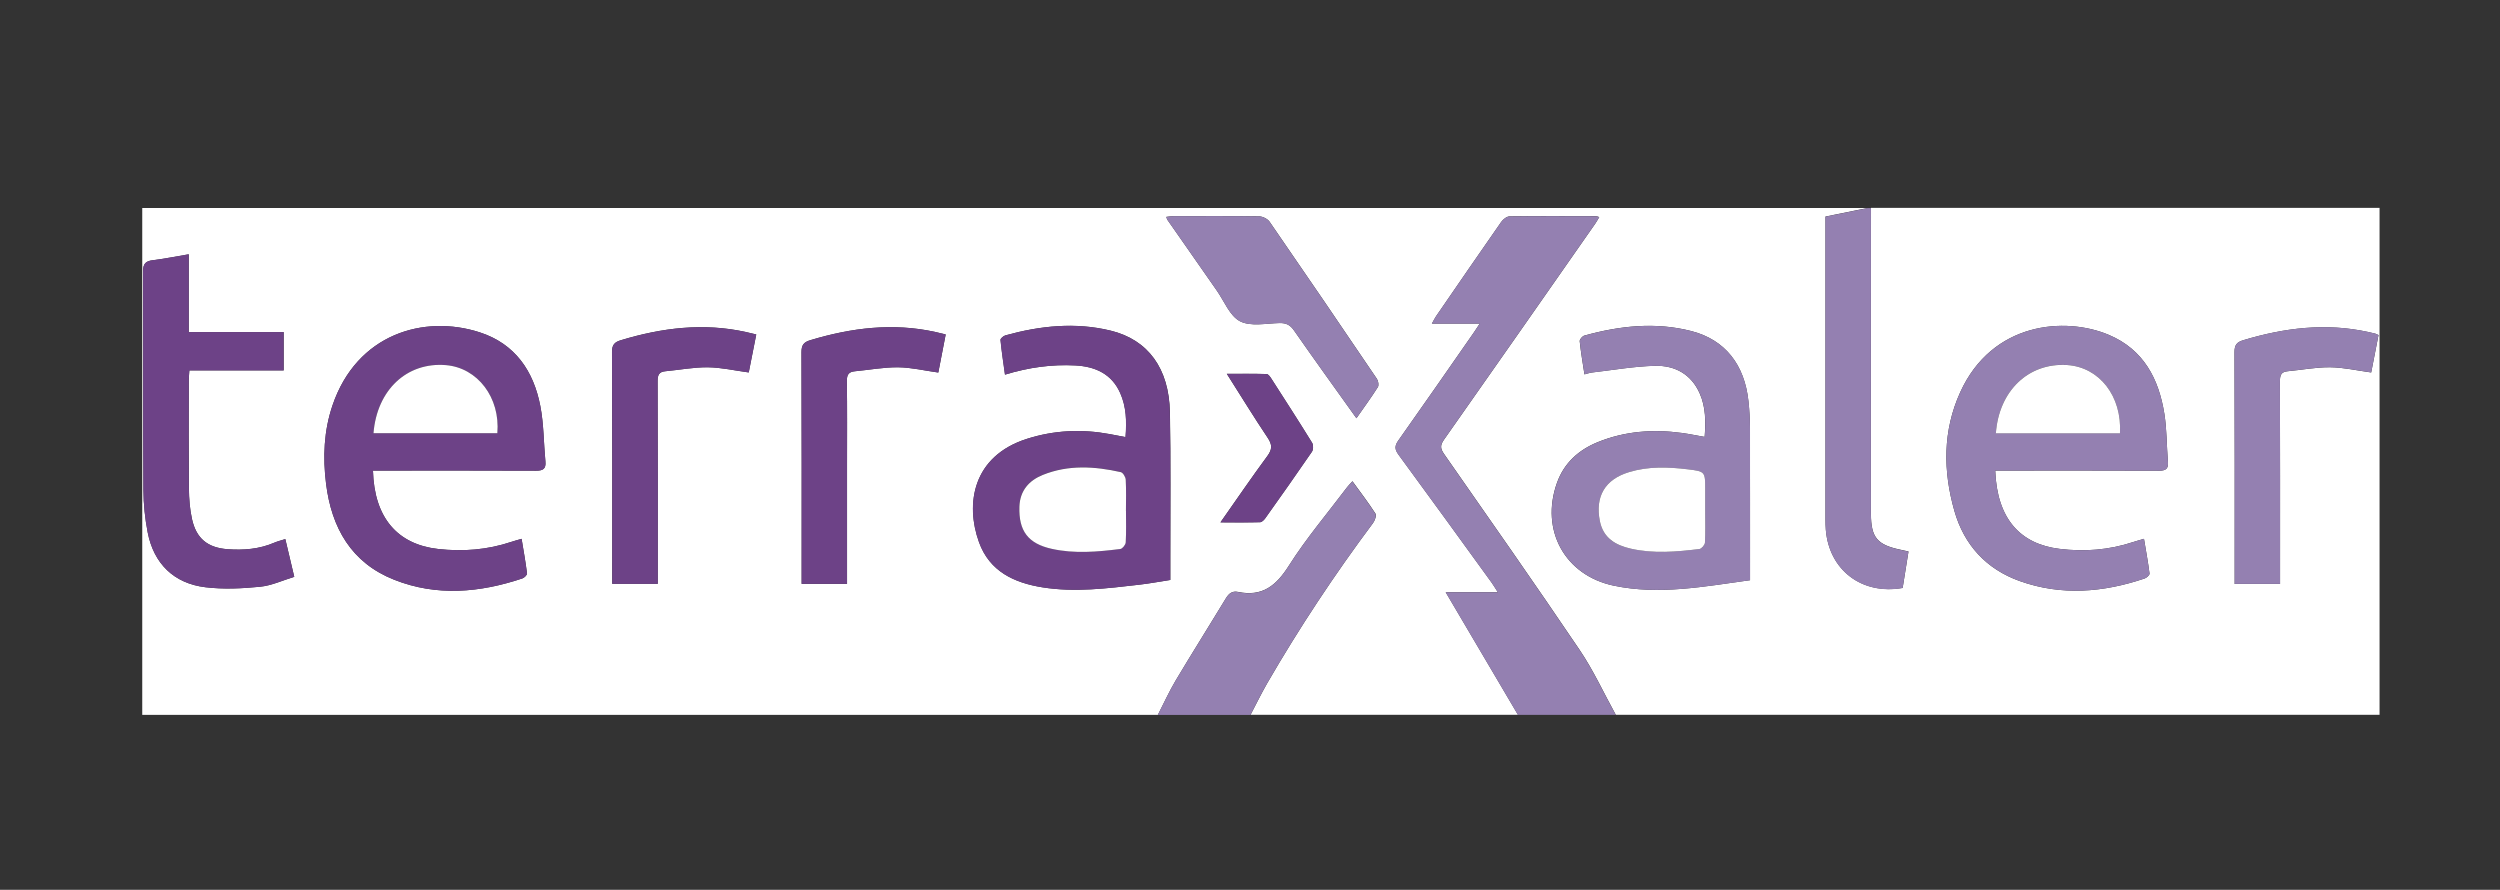
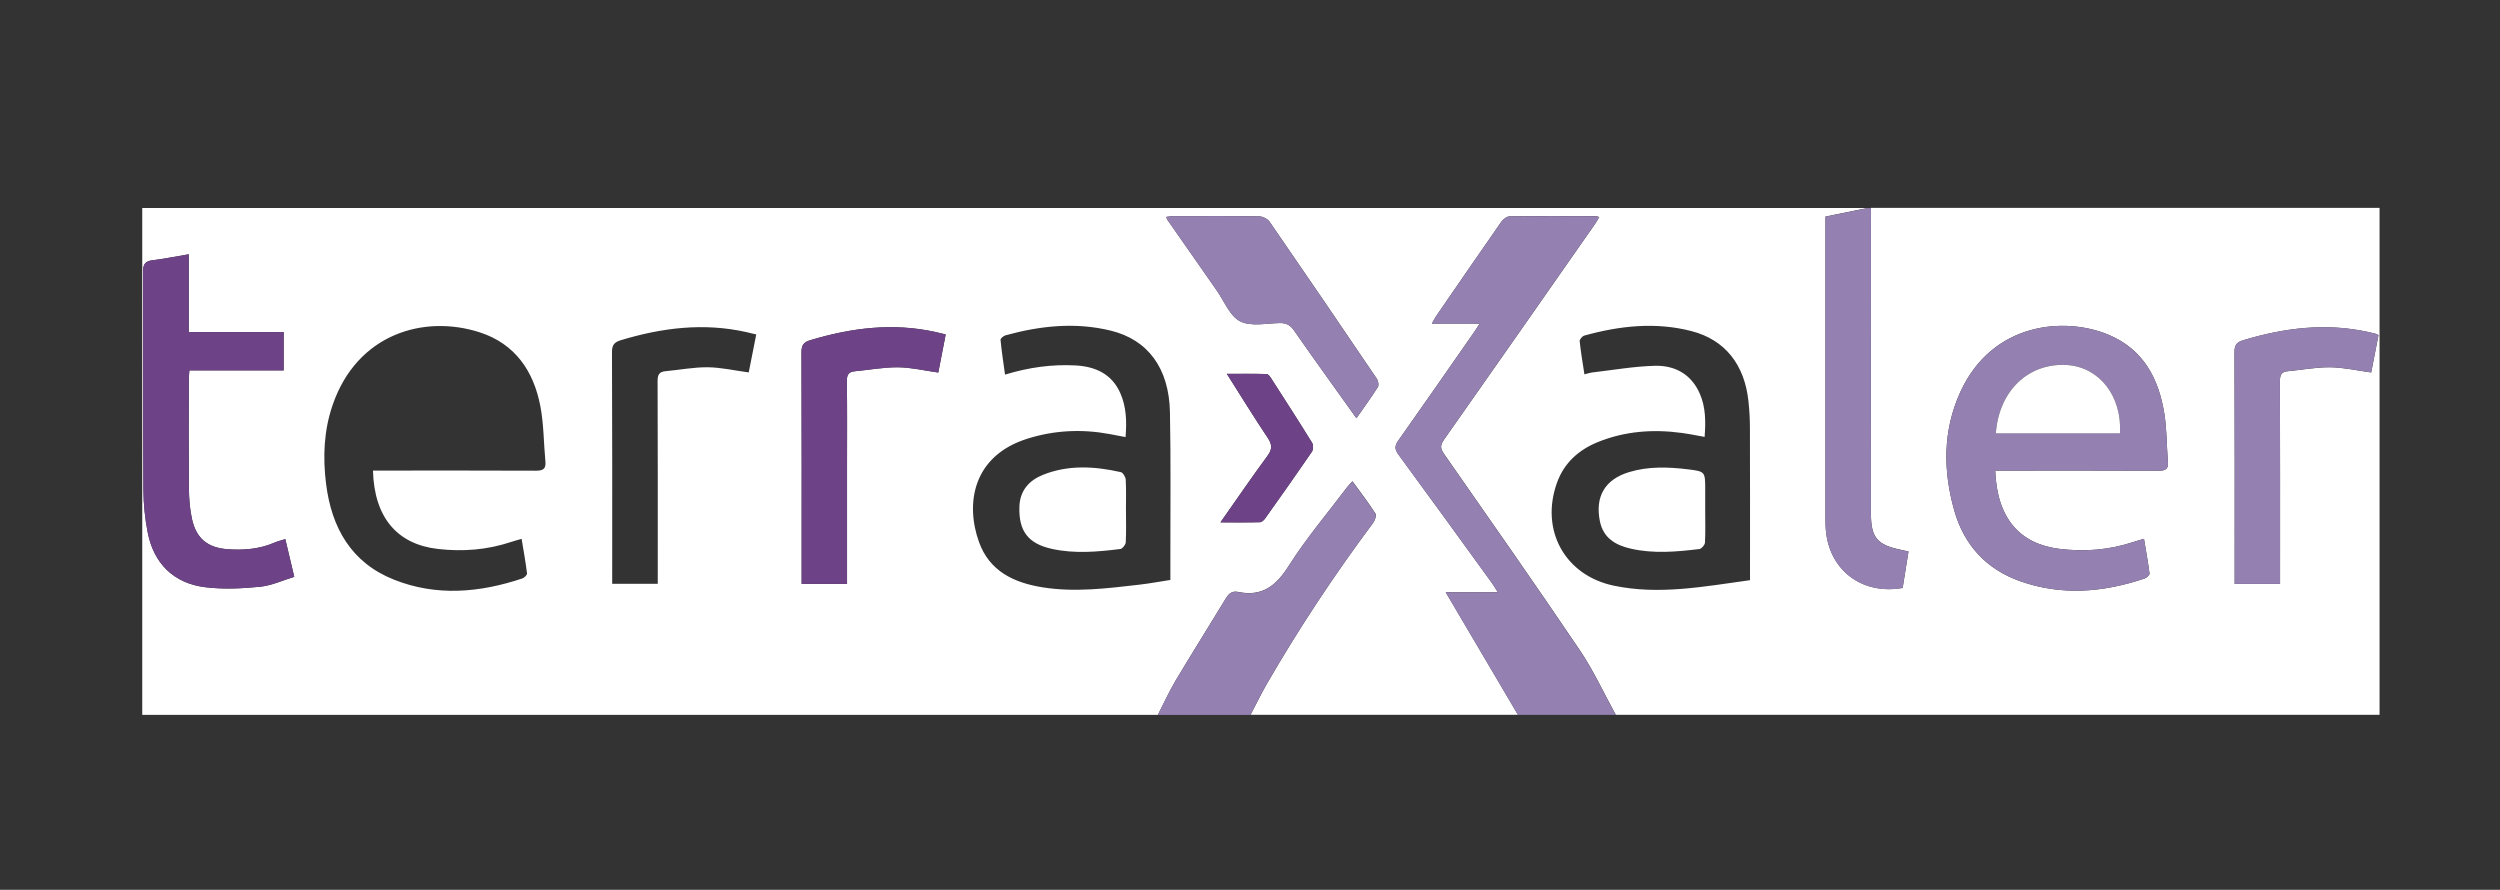
<svg xmlns="http://www.w3.org/2000/svg" id="Ebene_1" viewBox="0 0 595.28 211.87">
  <rect x="0" y="0" width="595.28" height="211.87" fill="#333333" stroke="none" />
  <path d="M275.69,170.22H33.87c0-40.23,0-80.46,0-120.7,136.94,0,273.87,0,410.81,0-3.3,.67-6.61,1.35-10.01,2.04,0,.73,0,1.35,0,1.96,0,23.37,0,46.75,0,70.12,0,.83,.02,1.67,.08,2.49,.78,9.6,8.58,15.57,18.3,13.86,.46-2.85,.92-5.75,1.39-8.68-.88-.2-1.41-.32-1.95-.43-5.48-1.16-6.99-2.88-6.99-8.55-.03-24.28,0-48.55,.01-72.83h121.09v120.7h-181.86c-2.84-5.15-5.31-10.56-8.59-15.42-10.59-15.67-21.46-31.16-32.28-46.66-.9-1.29-.98-2.08-.06-3.4,12.05-17.12,24.03-34.28,36.02-51.44,.34-.49,.62-1.02,.97-1.59-.35-.11-.54-.22-.73-.22-6.86-.01-13.73-.06-20.59,.04-.7,0-1.6,.72-2.04,1.36-5.2,7.44-10.33,14.93-15.48,22.41-.3,.43-.52,.91-1.01,1.77h11.4c-.62,.94-.99,1.52-1.38,2.08-5.99,8.59-11.94,17.19-17.99,25.73-.92,1.29-.92,2.11,.03,3.4,7.43,10.11,14.78,20.27,22.15,30.43,.45,.63,.84,1.3,1.5,2.32h-12.42c5.76,9.77,11.49,19.48,17.21,29.19h-63.68c1.32-2.5,2.55-5.05,3.96-7.5,7.64-13.21,16.05-25.91,25.19-38.14,.45-.6,.89-1.81,.6-2.27-1.67-2.6-3.56-5.06-5.48-7.71-.55,.61-.94,.99-1.26,1.41-4.67,6.2-9.73,12.15-13.87,18.68-3.03,4.79-6.35,7.47-12.12,6.26-1.32-.28-2.16,.34-2.86,1.49-3.95,6.52-8.02,12.96-11.92,19.5-1.59,2.66-2.87,5.5-4.29,8.26ZM88.81,112.05c.97,0,1.78,0,2.6,0,12.06,0,24.13-.03,36.19,.03,1.68,0,2.44-.41,2.27-2.19-.42-4.41-.38-8.89-1.21-13.21-1.61-8.34-6.01-14.82-14.44-17.55-13.27-4.29-29.24,.36-35.04,17.37-2.08,6.09-2.33,12.37-1.54,18.7,1.31,10.49,6.01,18.8,16.21,22.84,10.12,4.01,20.39,3.08,30.53-.31,.47-.16,1.16-.84,1.11-1.2-.33-2.72-.82-5.41-1.29-8.23-1.04,.31-1.77,.5-2.49,.74-5.69,1.9-11.51,2.35-17.45,1.67-9.61-1.1-15.16-7.42-15.45-18.66Zm386.28,0c.96,0,1.77,0,2.59,0,12.14,0,24.27-.03,36.41,.03,1.64,0,2.25-.47,2.12-2.12-.31-3.79-.25-7.64-.84-11.39-1.32-8.37-4.97-15.34-13.23-18.83-10.44-4.41-27.78-3.06-35.38,13.64-4.18,9.17-4.12,18.73-1.4,28.27,2.32,8.13,7.59,13.85,15.54,16.7,9.93,3.56,19.92,2.72,29.77-.61,.48-.16,1.2-.82,1.16-1.17-.34-2.72-.84-5.42-1.32-8.27-1.07,.32-1.87,.53-2.65,.79-5.7,1.88-11.53,2.33-17.46,1.6-9.25-1.13-14.88-7.03-15.31-18.64Zm-58.39,26.1v-2.46c0-11.23,.02-22.47-.02-33.7,0-2.15-.12-4.3-.35-6.43-.92-8.74-5.58-14.67-13.6-16.73-8.54-2.2-17.07-1.26-25.47,1.07-.48,.13-1.16,.92-1.12,1.34,.27,2.6,.72,5.19,1.13,7.9,.71-.18,1.23-.37,1.76-.44,5.01-.58,10.01-1.47,15.03-1.6,4.73-.12,8.63,1.98,10.66,6.58,1.44,3.26,1.45,6.71,1.17,10.35-1.89-.33-3.64-.7-5.41-.94-6.85-.93-13.58-.44-20.03,2.18-4.57,1.86-8.02,4.96-9.72,9.69-4.03,11.26,1.87,22.06,13.56,24.5,10.81,2.26,21.5,.19,32.39-1.31Zm-148.71-34.08c-1.43-.27-2.58-.49-3.73-.71-6.67-1.24-13.27-.93-19.73,1.13-12.94,4.12-14.71,15.49-11.4,24.62,2.51,6.94,8.35,9.66,15.13,10.74,7.69,1.23,15.35,.25,23-.63,2.45-.28,4.88-.74,7.42-1.13,0-2.04,0-3.84,0-5.63-.02-11.44,.13-22.88-.1-34.31-.21-10.43-5.19-17.24-14.08-19.42-8.41-2.06-16.8-1.17-25.06,1.11-.49,.13-1.24,.76-1.2,1.1,.26,2.71,.68,5.41,1.07,8.26,5.7-1.74,11.17-2.48,16.75-2.19,4.74,.25,8.68,2.01,10.7,6.6,1.43,3.23,1.56,6.69,1.25,10.46ZM44.94,60.55c-3.07,.52-5.77,1.07-8.51,1.4-1.76,.21-2.38,.84-2.37,2.73,.08,17.33,0,34.66,.09,51.99,.02,3.37,.37,6.79,1.02,10.11,1.45,7.43,6.23,12.14,13.75,13.05,4.28,.52,8.71,.31,13.01-.12,2.74-.27,5.38-1.53,8.14-2.36-.76-3.21-1.43-6.02-2.13-8.99-1.02,.33-1.82,.52-2.57,.84-3.6,1.55-7.37,1.86-11.21,1.57-4.73-.36-7.42-2.55-8.44-7.18-.52-2.35-.71-4.8-.73-7.21-.08-8.6-.04-17.19-.03-25.79,0-.73,.08-1.46,.13-2.4h22.46v-9.12h-22.6v-18.52Zm156.75,78.47c0-.86,0-1.6,0-2.34,0-8.67,0-17.33,0-26,0-6.66,.05-13.31-.04-19.97-.02-1.49,.43-2.17,1.89-2.31,3.44-.32,6.87-.98,10.3-.95,3.13,.03,6.26,.79,9.58,1.25,.57-2.95,1.15-5.96,1.76-9.07-1.01-.24-1.73-.43-2.47-.59-10.11-2.23-19.97-.99-29.75,1.95-1.62,.49-2.13,1.19-2.12,2.89,.07,17.61,.04,35.22,.04,52.83,0,.74,0,1.48,0,2.31h10.81Zm-21.61-59.38c-1.02-.24-1.74-.43-2.48-.59-10.1-2.24-19.96-1.01-29.73,1.94-1.55,.47-2.16,1.09-2.15,2.84,.08,17.67,.05,35.34,.05,53.01v2.17h10.85c0-.95,0-1.76,0-2.58,0-15.24,.02-30.49-.04-45.73,0-1.47,.39-2.17,1.86-2.31,3.37-.31,6.73-.97,10.09-.94,3.2,.04,6.39,.78,9.75,1.23,.57-2.87,1.16-5.84,1.79-9.04Zm362.83,59.39v-2.74c0-15.19,.02-30.37-.03-45.55,0-1.44,.32-2.2,1.83-2.34,3.37-.31,6.73-.98,10.1-.95,3.2,.03,6.4,.78,9.8,1.24,.57-2.9,1.16-5.92,1.74-8.9-.44-.2-.62-.31-.81-.36-.54-.14-1.08-.26-1.62-.37-10.11-2.23-19.97-1-29.75,1.94-1.61,.48-2.12,1.18-2.11,2.88,.07,17.61,.04,35.22,.04,52.84v2.33h10.81Zm-219.93-39.44c1.84-2.64,3.56-4.98,5.11-7.43,.28-.44,.1-1.45-.23-1.95-8.47-12.5-16.97-24.98-25.55-37.41-.48-.69-1.64-1.27-2.49-1.29-6.79-.1-13.58-.06-20.37-.05-.56,0-1.12,.11-1.74,.18,.14,.4,.16,.54,.23,.65,3.92,5.63,7.84,11.26,11.78,16.87,1.79,2.55,3.1,6.07,5.56,7.34,2.54,1.3,6.22,.49,9.39,.42,1.54-.03,2.5,.41,3.42,1.72,4.83,6.93,9.78,13.78,14.9,20.95Zm-32.38,24.79c3.54,0,6.49,.04,9.44-.04,.43-.01,.94-.53,1.24-.95,3.73-5.25,7.46-10.51,11.1-15.83,.35-.51,.37-1.61,.04-2.14-3.17-5.13-6.44-10.2-9.7-15.27-.28-.44-.73-1.08-1.12-1.09-3.05-.09-6.11-.05-9.48-.05,3.4,5.36,6.48,10.38,9.75,15.26,1.1,1.64,1.06,2.75-.11,4.33-3.7,5.01-7.21,10.16-11.16,15.78Z" style="fill:#fff;" />
  <path d="M361.43,170.22c-5.73-9.71-11.45-19.42-17.21-29.19h12.42c-.66-1.02-1.04-1.7-1.5-2.32-7.37-10.16-14.71-20.32-22.15-30.43-.95-1.29-.94-2.11-.03-3.4,6.05-8.54,12.01-17.14,17.99-25.73,.39-.56,.76-1.15,1.38-2.08h-11.4c.48-.86,.71-1.34,1.01-1.77,5.14-7.48,10.28-14.97,15.48-22.41,.45-.64,1.34-1.35,2.04-1.36,6.86-.1,13.73-.05,20.59-.04,.19,0,.37,.11,.73,.22-.35,.58-.63,1.11-.97,1.59-11.99,17.16-23.97,34.32-36.02,51.44-.93,1.32-.84,2.11,.06,3.4,10.83,15.51,21.7,30.99,32.28,46.66,3.28,4.86,5.75,10.26,8.59,15.42h-23.31Z" style="fill:#9480b1;" />
  <path d="M445.5,49.53c0,24.28-.04,48.55-.01,72.83,0,5.67,1.51,7.38,6.99,8.55,.54,.11,1.07,.24,1.95,.43-.47,2.93-.93,5.83-1.39,8.68-9.72,1.71-17.52-4.26-18.3-13.86-.07-.83-.08-1.66-.08-2.49,0-23.37,0-46.75,0-70.12,0-.62,0-1.24,0-1.96,3.4-.7,6.71-1.37,10.01-2.04,.28,0,.55,0,.83,0Z" style="fill:#9480b1;" />
  <path d="M275.69,170.22c1.42-2.76,2.7-5.6,4.29-8.26,3.91-6.54,7.98-12.98,11.92-19.5,.7-1.16,1.55-1.77,2.86-1.49,5.77,1.21,9.09-1.47,12.12-6.26,4.14-6.54,9.19-12.49,13.87-18.68,.32-.43,.71-.8,1.26-1.41,1.92,2.65,3.81,5.11,5.48,7.71,.29,.46-.15,1.67-.6,2.27-9.13,12.23-17.55,24.93-25.19,38.14-1.41,2.44-2.64,4.99-3.96,7.5h-22.06Z" style="fill:#9480b1;" />
-   <path d="M88.81,112.05c.29,11.24,5.85,17.56,15.45,18.66,5.94,.68,11.76,.22,17.45-1.67,.72-.24,1.45-.44,2.49-.74,.46,2.82,.95,5.51,1.29,8.23,.04,.36-.64,1.04-1.11,1.2-10.14,3.4-20.41,4.33-30.53,.31-10.2-4.04-14.9-12.35-16.21-22.84-.79-6.32-.53-12.61,1.54-18.7,5.8-17.01,21.77-21.66,35.04-17.37,8.43,2.73,12.83,9.21,14.44,17.55,.84,4.32,.8,8.81,1.21,13.21,.17,1.78-.59,2.2-2.27,2.19-12.06-.06-24.13-.03-36.19-.03-.82,0-1.64,0-2.6,0Zm.12-8.9h29.5c.73-8.48-4.71-15.58-12.25-16.21-9.27-.77-16.42,5.87-17.25,16.21Z" style="fill:#6d4287;" />
  <path d="M475.09,112.05c.44,11.6,6.06,17.51,15.31,18.64,5.93,.73,11.76,.28,17.46-1.6,.78-.26,1.57-.47,2.65-.79,.47,2.85,.97,5.55,1.32,8.27,.04,.35-.67,1-1.16,1.17-9.85,3.33-19.84,4.17-29.77,.61-7.95-2.85-13.22-8.57-15.54-16.7-2.72-9.53-2.78-19.09,1.4-28.27,7.6-16.7,24.94-18.05,35.38-13.64,8.26,3.49,11.91,10.46,13.23,18.83,.59,3.75,.53,7.59,.84,11.39,.14,1.65-.48,2.13-2.12,2.12-12.13-.06-24.27-.03-36.41-.03-.82,0-1.64,0-2.59,0Zm29.7-8.88c.51-8.85-4.91-15.75-12.56-16.26-9.19-.61-16.27,6.11-16.99,16.26h29.55Z" style="fill:#9480b1;" />
-   <path d="M416.7,138.16c-10.89,1.5-21.58,3.57-32.39,1.31-11.7-2.44-17.59-13.24-13.56-24.5,1.69-4.73,5.15-7.84,9.72-9.69,6.46-2.62,13.18-3.12,20.03-2.18,1.77,.24,3.52,.61,5.41,.94,.28-3.64,.27-7.09-1.17-10.35-2.03-4.6-5.94-6.7-10.66-6.58-5.02,.13-10.02,1.02-15.03,1.6-.53,.06-1.05,.25-1.76,.44-.41-2.71-.86-5.3-1.13-7.9-.04-.42,.64-1.21,1.12-1.34,8.4-2.33,16.92-3.27,25.47-1.07,8.02,2.06,12.68,8,13.6,16.73,.23,2.13,.34,4.29,.35,6.43,.03,11.23,.02,22.47,.02,33.7v2.46Zm-10.67-16.42v-5.19c0-4.23,0-4.3-4.14-4.8-4.7-.57-9.42-.72-14.01,.67-5.76,1.75-8.09,5.83-6.94,11.63,.81,4.12,3.78,5.79,7.4,6.6,5.41,1.22,10.88,.74,16.31,.08,.52-.06,1.29-.97,1.32-1.52,.14-2.48,.06-4.98,.06-7.47Z" style="fill:#9480b1;" />
-   <path d="M267.98,104.08c.31-3.77,.18-7.23-1.25-10.46-2.03-4.59-5.96-6.35-10.7-6.6-5.58-.29-11.05,.45-16.75,2.19-.39-2.85-.81-5.55-1.07-8.26-.03-.33,.72-.96,1.2-1.1,8.27-2.28,16.65-3.17,25.06-1.11,8.89,2.18,13.87,8.98,14.08,19.42,.23,11.43,.08,22.87,.1,34.31,0,1.79,0,3.59,0,5.63-2.54,.39-4.97,.85-7.42,1.13-7.64,.88-15.3,1.86-23,.63-6.78-1.08-12.62-3.8-15.13-10.74-3.3-9.13-1.53-20.49,11.4-24.62,6.46-2.06,13.06-2.37,19.73-1.13,1.15,.21,2.3,.44,3.73,.71Zm.12,17.58c0-2.49,.08-4.99-.06-7.48-.03-.63-.65-1.66-1.17-1.78-6.24-1.4-12.52-1.78-18.58,.66-3.27,1.32-5.45,3.73-5.57,7.55-.19,5.75,2.02,8.79,7.72,10.06,5.41,1.2,10.89,.72,16.32,.03,.5-.06,1.25-1.01,1.28-1.58,.14-2.48,.06-4.98,.06-7.48Z" style="fill:#6d4287;" />
  <path d="M44.94,60.55v18.52h22.6v9.12h-22.46c-.05,.94-.13,1.67-.13,2.4,0,8.6-.06,17.19,.03,25.79,.02,2.41,.22,4.87,.73,7.21,1.02,4.63,3.71,6.82,8.44,7.18,3.84,.29,7.62-.01,11.21-1.57,.75-.32,1.55-.51,2.57-.84,.7,2.97,1.37,5.78,2.13,8.99-2.75,.84-5.4,2.09-8.14,2.36-4.31,.42-8.74,.64-13.01,.12-7.52-.91-12.3-5.63-13.75-13.05-.65-3.31-1-6.73-1.02-10.11-.1-17.33-.01-34.66-.09-51.99,0-1.89,.61-2.51,2.37-2.73,2.73-.33,5.44-.88,8.51-1.4Z" style="fill:#6d4287;" />
  <path d="M201.69,139.03h-10.81c0-.83,0-1.57,0-2.31,0-17.61,.03-35.22-.04-52.83,0-1.7,.51-2.4,2.12-2.89,9.78-2.94,19.64-4.18,29.75-1.95,.74,.16,1.46,.35,2.47,.59-.6,3.11-1.19,6.12-1.76,9.07-3.32-.46-6.45-1.22-9.58-1.25-3.43-.03-6.87,.63-10.3,.95-1.46,.14-1.91,.82-1.89,2.31,.09,6.65,.04,13.31,.04,19.97,0,8.67,0,17.33,0,26,0,.74,0,1.48,0,2.34Z" style="fill:#6d4287;" />
-   <path d="M180.08,79.65c-.64,3.2-1.22,6.17-1.79,9.04-3.36-.45-6.55-1.2-9.75-1.23-3.36-.04-6.72,.63-10.09,.94-1.48,.14-1.87,.84-1.86,2.31,.06,15.24,.04,30.49,.04,45.73,0,.81,0,1.63,0,2.58h-10.85v-2.17c0-17.67,.03-35.34-.05-53.01,0-1.75,.6-2.37,2.15-2.84,9.77-2.95,19.63-4.17,29.73-1.94,.73,.16,1.46,.35,2.48,.59Z" style="fill:#6d4287;" />
  <path d="M542.91,139.04h-10.81v-2.33c0-17.61,.03-35.22-.04-52.84,0-1.7,.5-2.4,2.11-2.88,9.78-2.94,19.65-4.17,29.75-1.94,.54,.12,1.08,.24,1.62,.37,.19,.05,.37,.16,.81,.36-.58,2.99-1.17,6-1.74,8.9-3.4-.46-6.6-1.21-9.8-1.24-3.36-.04-6.73,.64-10.1,.95-1.51,.14-1.83,.91-1.83,2.34,.05,15.18,.03,30.37,.03,45.55v2.74Z" style="fill:#9480b1;" />
  <path d="M322.98,99.6c-5.12-7.17-10.07-14.02-14.9-20.95-.91-1.31-1.87-1.75-3.42-1.72-3.18,.07-6.85,.88-9.39-.42-2.46-1.26-3.77-4.79-5.56-7.34-3.94-5.62-7.85-11.25-11.78-16.87-.07-.11-.09-.25-.23-.65,.62-.07,1.18-.18,1.74-.18,6.79-.01,13.58-.05,20.37,.05,.85,.01,2.01,.6,2.49,1.29,8.58,12.43,17.08,24.91,25.55,37.41,.34,.5,.51,1.51,.23,1.95-1.55,2.45-3.27,4.79-5.11,7.43Z" style="fill:#9480b1;" />
  <path d="M290.61,124.39c3.95-5.62,7.47-10.77,11.16-15.78,1.17-1.59,1.21-2.69,.11-4.33-3.27-4.88-6.34-9.9-9.75-15.26,3.37,0,6.42-.04,9.48,.05,.39,.01,.84,.65,1.12,1.09,3.26,5.07,6.53,10.14,9.7,15.27,.32,.52,.3,1.63-.04,2.14-3.64,5.32-7.37,10.58-11.1,15.83-.29,.41-.81,.94-1.24,.95-2.95,.08-5.9,.04-9.44,.04Z" style="fill:#6d4287;" />
-   <path d="M88.93,103.15c.83-10.34,7.98-16.98,17.25-16.21,7.54,.63,12.97,7.73,12.25,16.21h-29.5Z" style="fill:#fff;" />
-   <path d="M504.79,103.18h-29.55c.72-10.15,7.8-16.86,16.99-16.26,7.65,.51,13.07,7.4,12.56,16.26Z" style="fill:#fff;" />
+   <path d="M504.79,103.18h-29.55c.72-10.15,7.8-16.86,16.99-16.26,7.65,.51,13.07,7.4,12.56,16.26" style="fill:#fff;" />
  <path d="M406.03,121.74c0,2.49,.08,4.99-.06,7.47-.03,.55-.81,1.46-1.32,1.52-5.43,.66-10.9,1.15-16.31-.08-3.61-.82-6.59-2.49-7.4-6.6-1.14-5.8,1.18-9.88,6.94-11.63,4.59-1.4,9.31-1.24,14.01-.67,4.15,.5,4.14,.57,4.14,4.8,0,1.73,0,3.46,0,5.19Z" style="fill:#fff;" />
  <path d="M268.11,121.66c0,2.49,.08,4.99-.06,7.48-.03,.57-.77,1.51-1.28,1.58-5.43,.68-10.91,1.17-16.32-.03-5.7-1.26-7.91-4.3-7.72-10.06,.13-3.82,2.3-6.23,5.57-7.55,6.07-2.45,12.34-2.06,18.58-.66,.51,.12,1.13,1.14,1.17,1.78,.13,2.49,.06,4.98,.05,7.48Z" style="fill:#fff;" />
</svg>